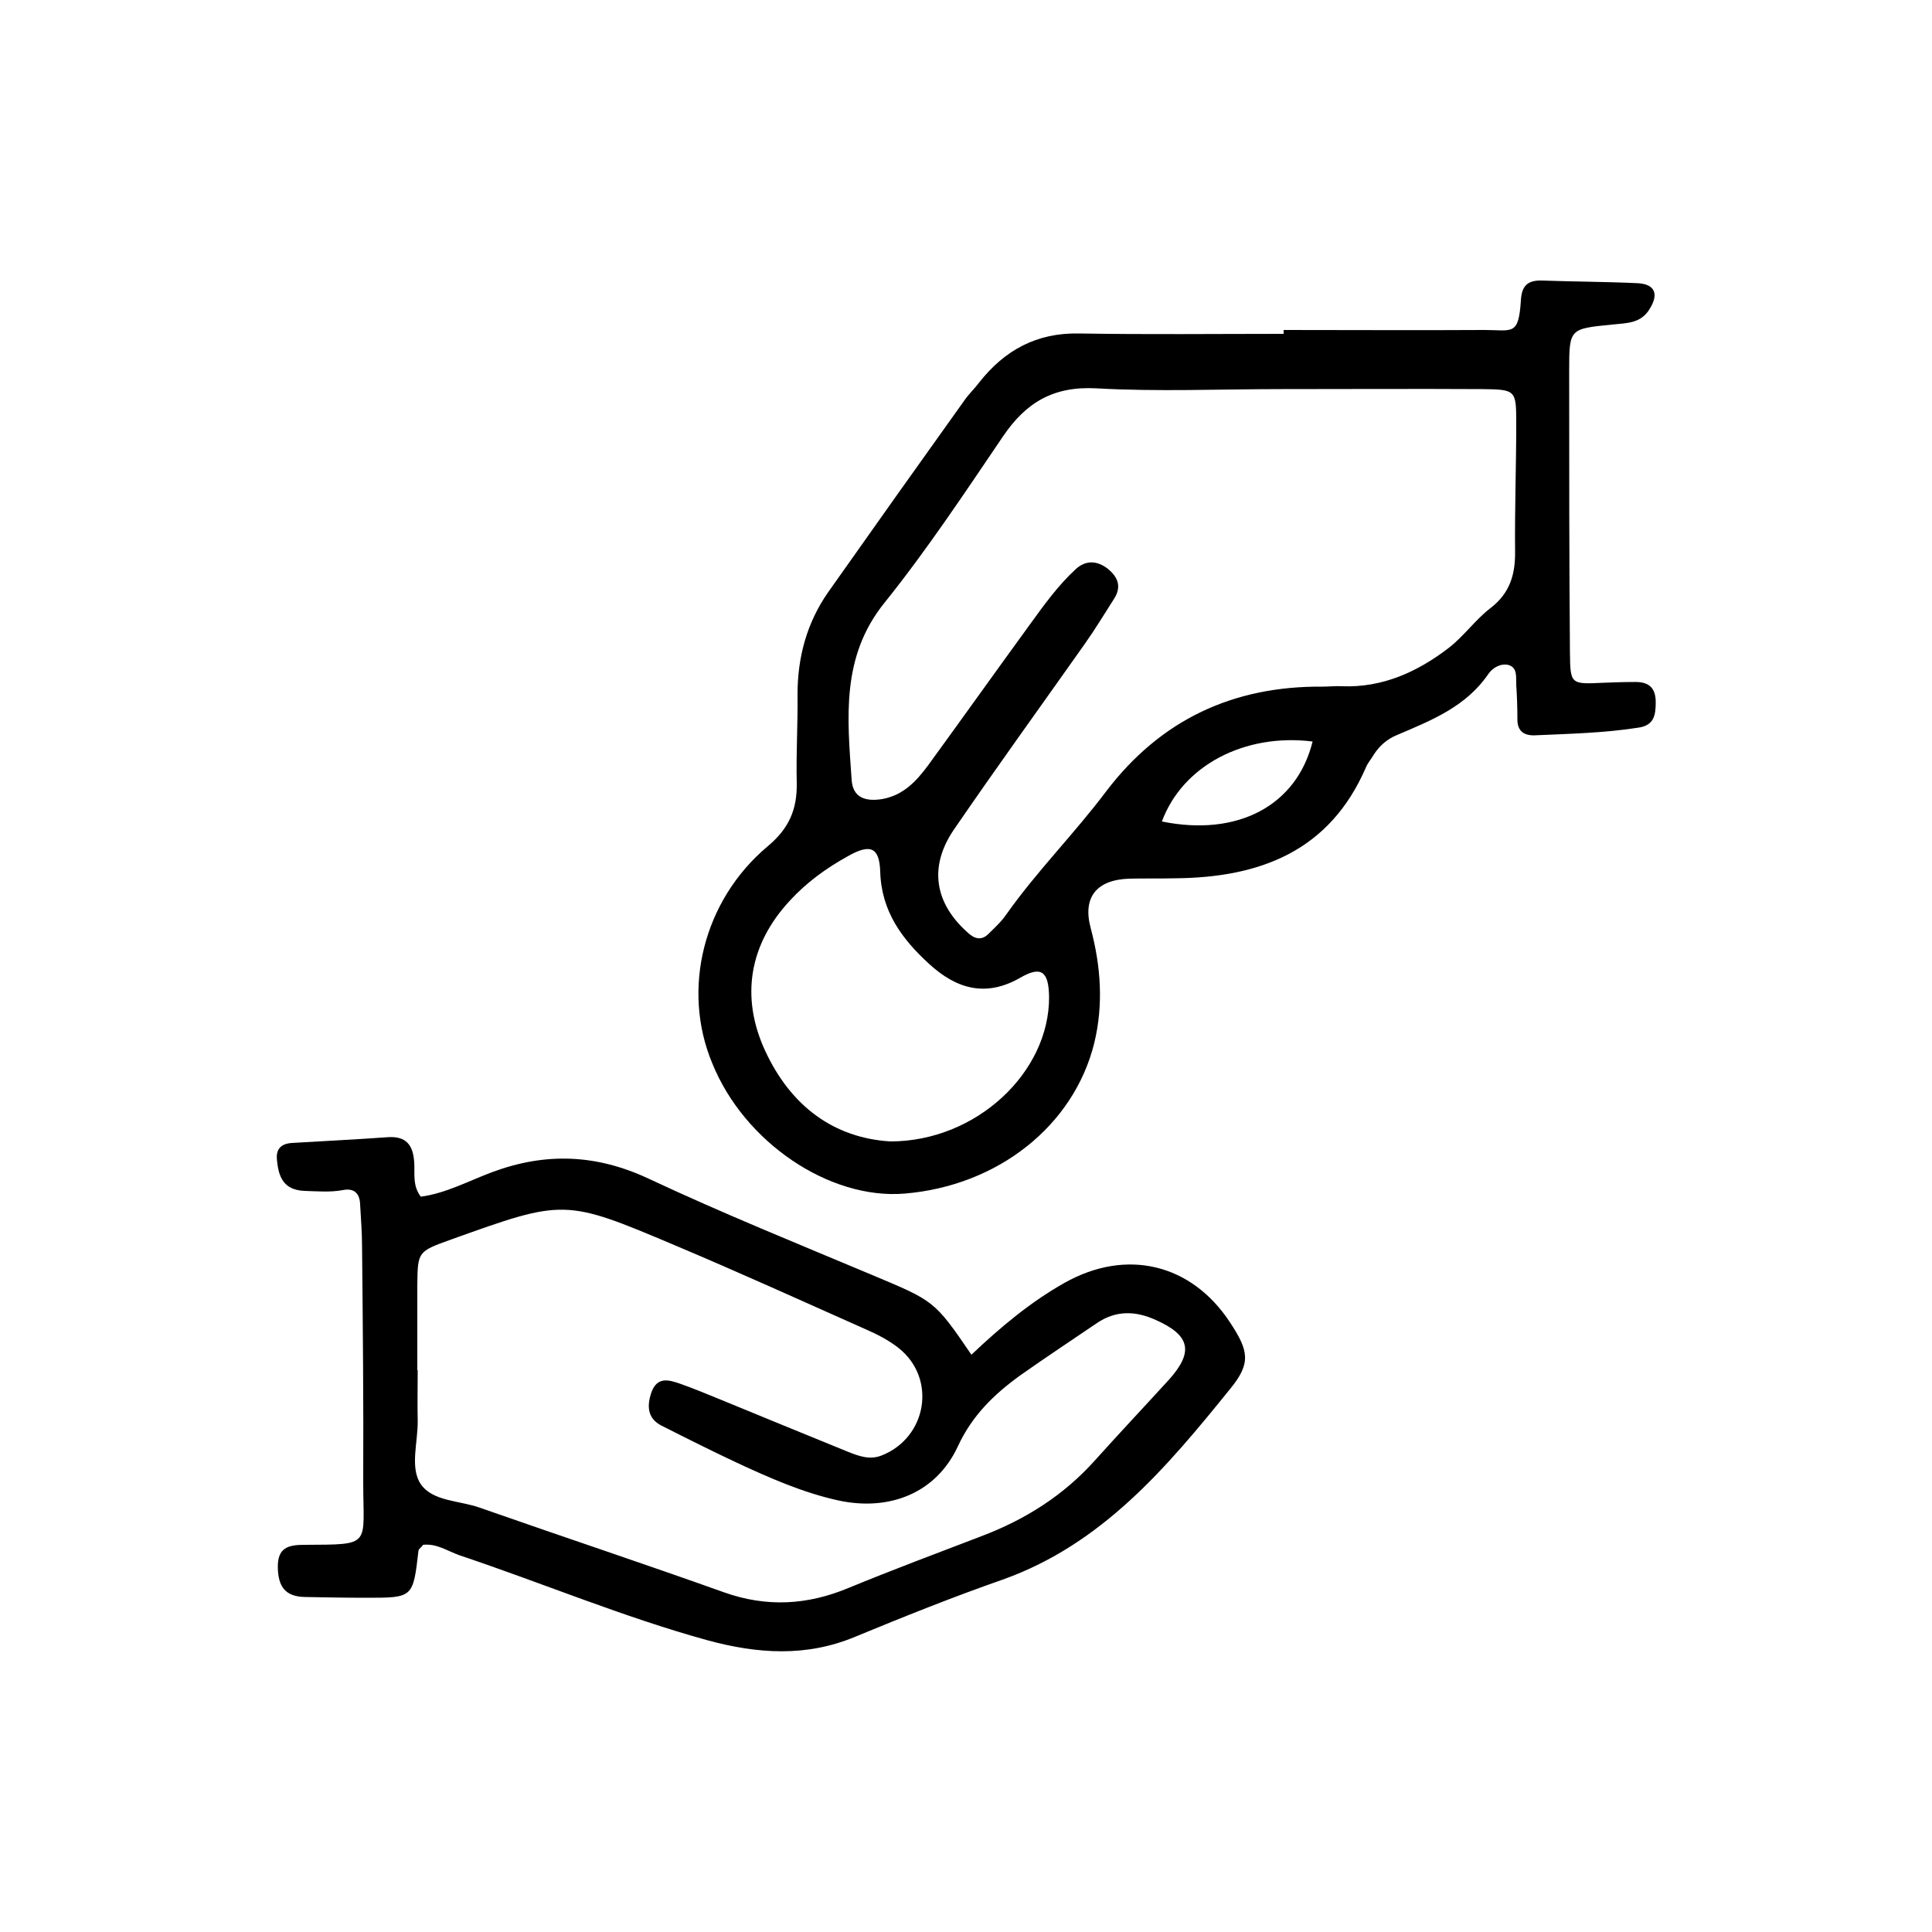
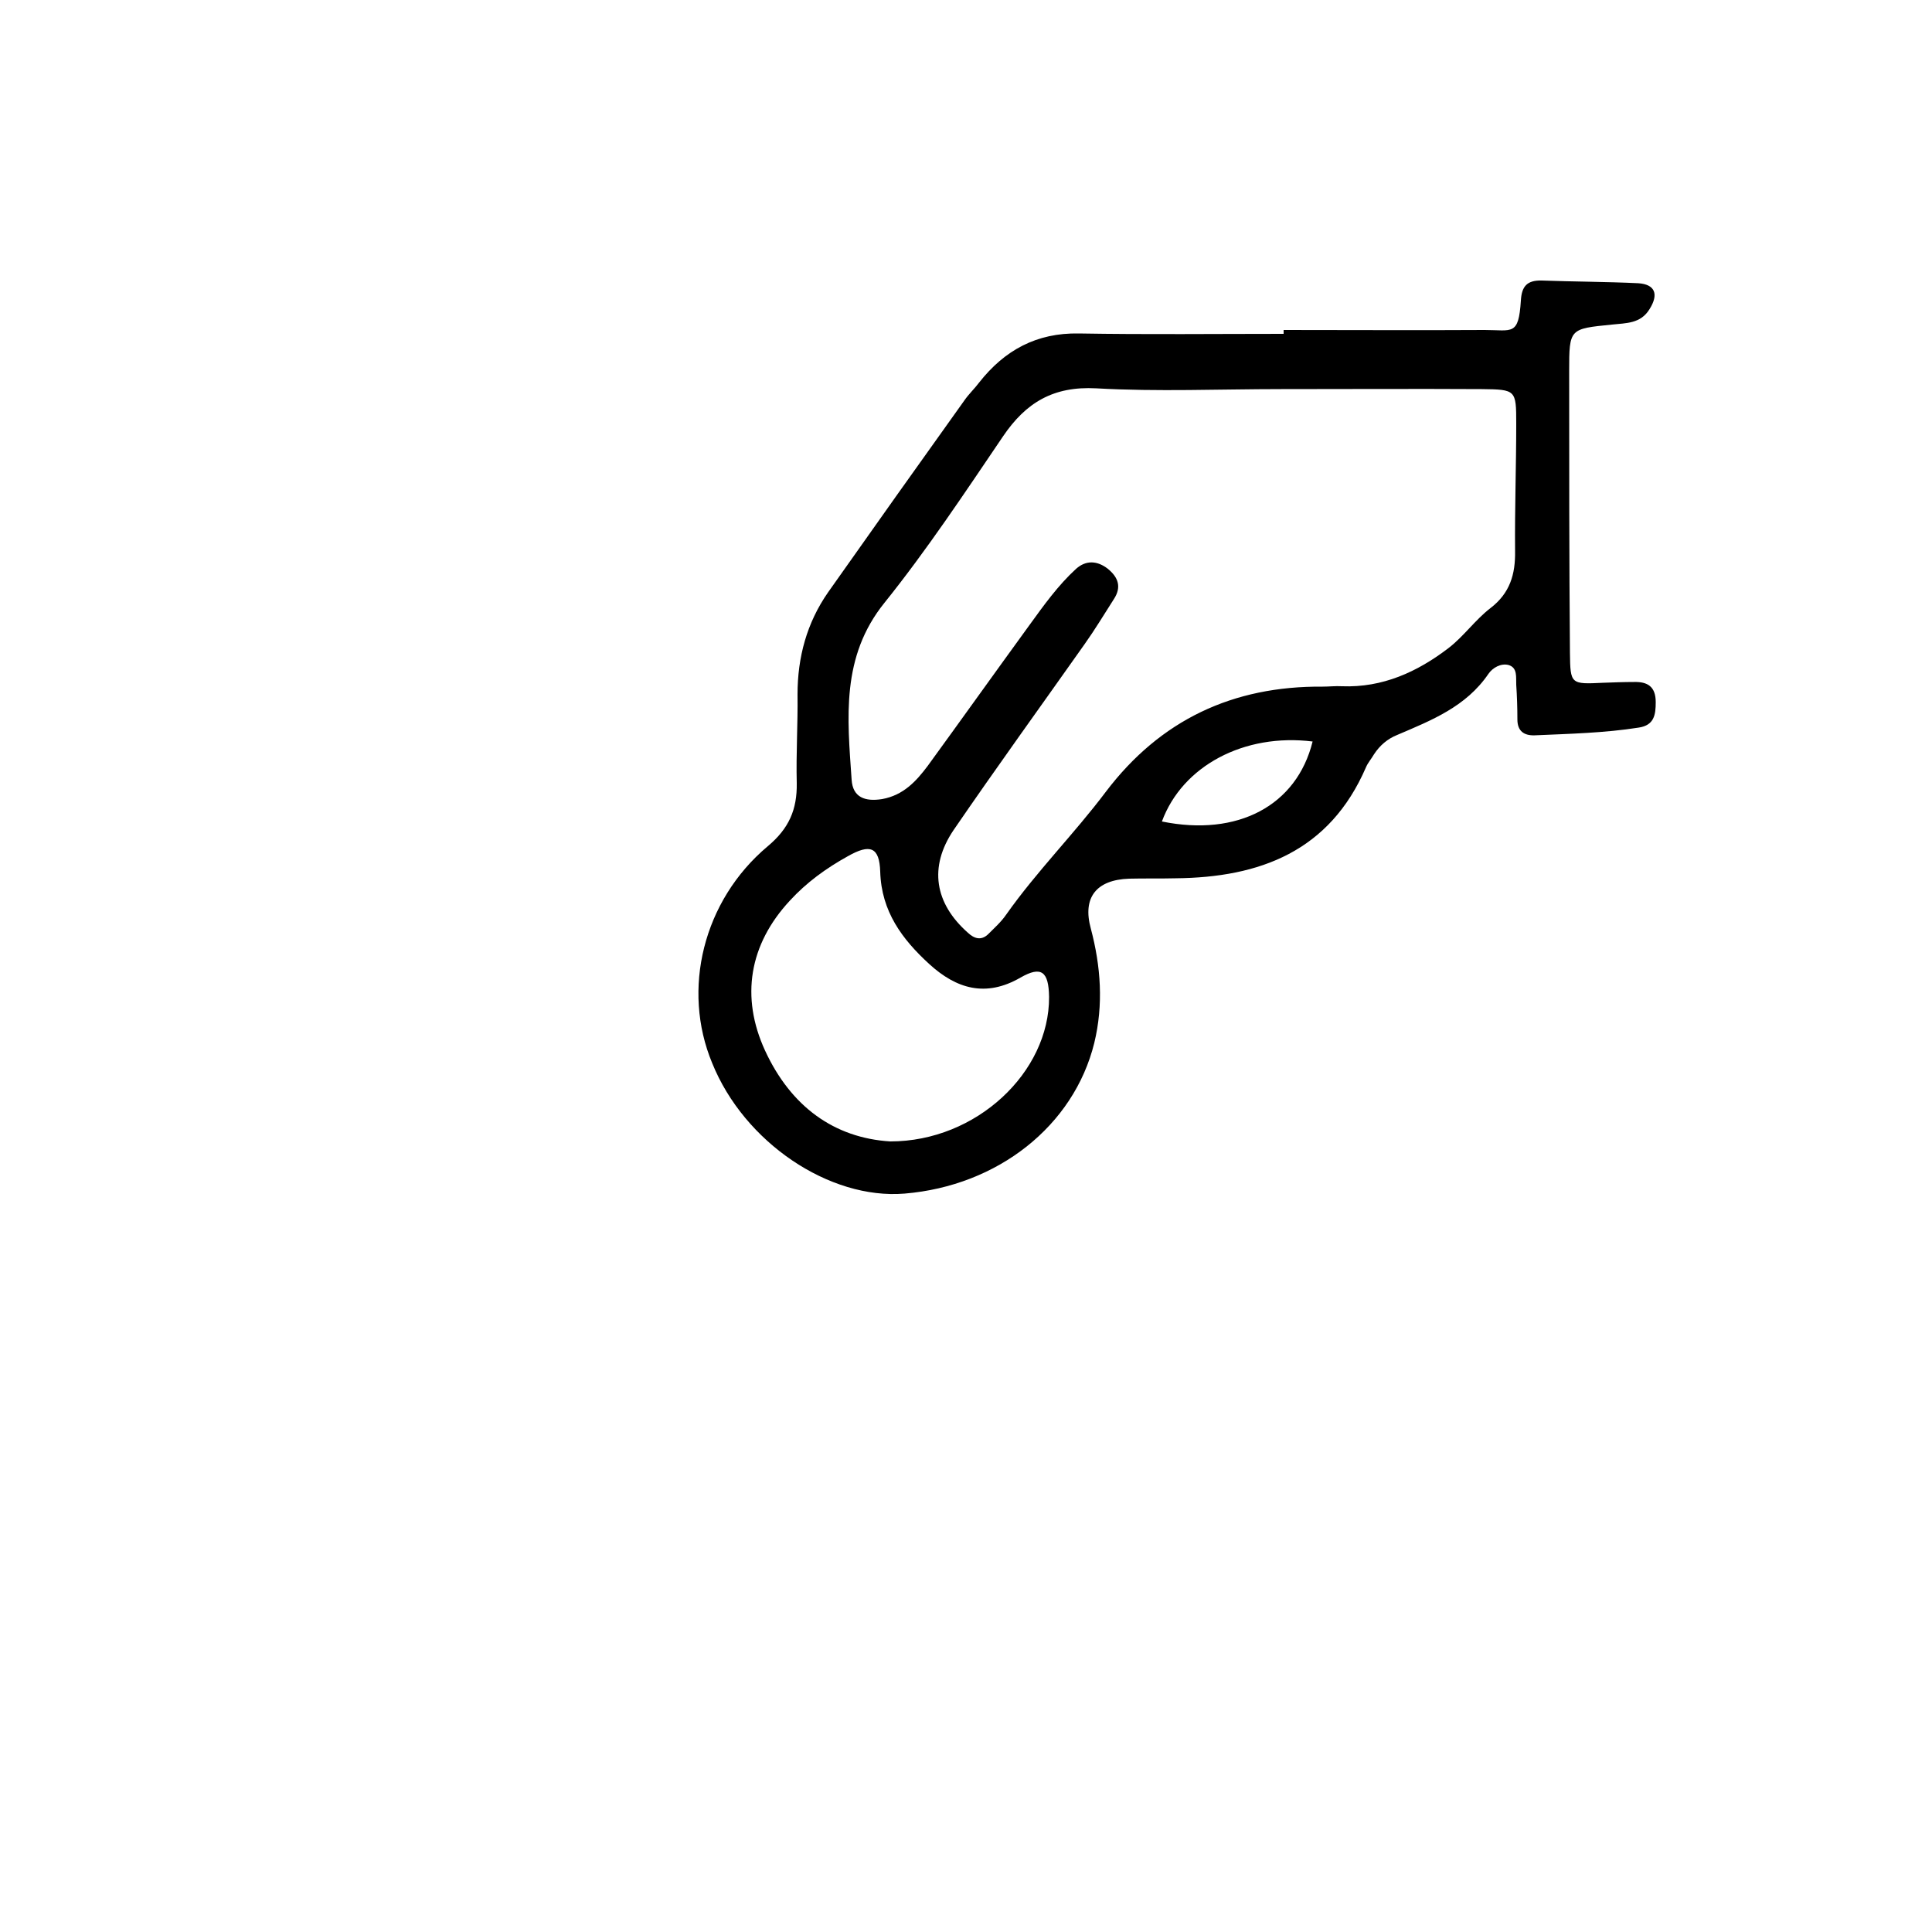
<svg xmlns="http://www.w3.org/2000/svg" version="1.1" id="Layer_2_00000086682570637233421960000007590232884795392156_" x="0px" y="0px" viewBox="0 0 500 500" style="enable-background:new 0 0 500 500;" xml:space="preserve">
  <g id="Layer_1-2">
    <g>
      <path d="M234.1,308.9c24.1-2,43.8-17.5,49.1-39c2.4-9.9,1.7-19.8-0.9-29.6c-2.2-8,1.4-12.6,9.9-12.9c4-0.1,8,0,12-0.1    c21.9-0.2,39.9-7,49.3-28.7c0.5-1.2,1.4-2.2,2.1-3.4c1.5-2.3,3.5-4,6-5c8.9-3.8,17.8-7.3,23.6-15.8c1.1-1.6,3.2-2.8,5.2-2.3    c2.4,0.7,1.9,3.2,2,5.1c0.2,3,0.3,6,0.3,9c0,3,1.7,4.2,4.5,4.1c9-0.4,18-0.6,26.9-2c4-0.6,4.4-3.3,4.4-6.6c0-4-2.1-5.3-5.6-5.2    c-2.7,0-5.3,0.1-8,0.2c-8.4,0.4-8.5,0.4-8.6-7.7c-0.2-24.3-0.2-48.7-0.2-73c0-11,0.1-10.9,11.1-12c3.6-0.4,7.4-0.2,9.7-4    c2.4-3.8,1.5-6.4-2.9-6.7c-8.3-0.4-16.7-0.4-25-0.7c-3.8-0.1-5.2,1.5-5.4,5.2c-0.6,9.2-2.2,7.6-9.4,7.6c-17.3,0.1-34.7,0-52,0    c0,0.3,0,0.7,0,1c-17.7,0-35.3,0.2-53-0.1c-10.9-0.2-19.2,4.3-25.8,12.7c-1.2,1.6-2.7,3-3.8,4.6c-11.8,16.5-23.6,33.1-35.3,49.7    c-5.5,7.9-7.9,16.8-7.9,26.4c0.1,7.7-0.4,15.3-0.2,23c0.1,6.8-2,11.7-7.5,16.3c-16.8,14.1-22.3,37.1-14.4,56.1    C192.6,295.7,214.7,310.5,234.1,308.9L234.1,308.9z M300.7,212.6c5.3-14.4,21.3-22.9,39-20.7C335.6,208.5,320.3,216.6,300.7,212.6    z M228.9,156c11-13.7,20.8-28.5,30.7-43.1c5.9-8.7,13-13,24.1-12.4c15.9,0.9,31.9,0.2,47.9,0.2v0c17.3,0,34.6-0.1,51.9,0    c8.8,0.1,8.9,0.2,8.9,8.9c0,11-0.4,22-0.3,33c0.1,6-1.3,10.9-6.4,14.8c-3.9,3-6.9,7.3-10.8,10.3c-8.1,6.2-17.1,10.3-27.6,9.9    c-1.7-0.1-3.3,0.1-5,0.1c-23.2-0.2-42,8.6-56.1,27.2c-8.2,10.9-17.9,20.6-25.8,31.8c-1.3,1.9-3.1,3.5-4.7,5.1    c-1.8,1.7-3.6,1.1-5.2-0.4c-8.6-7.6-10.2-17-3.7-26.6c11.1-16.2,22.6-32.1,33.9-48.1c2.7-3.8,5.1-7.8,7.6-11.7    c2-3.1,1.1-5.6-1.6-7.8c-2.7-2.1-5.6-2.3-8.2,0c-4.7,4.3-8.4,9.5-12.1,14.6c-8.8,12.1-17.5,24.3-26.3,36.4c-3,4-6.3,7.6-11.8,8.6    c-4.4,0.7-7.6-0.4-7.9-5C219.3,185.8,217.6,170,228.9,156L228.9,156z M204.4,233.1c4.3-4.7,9.4-8.4,15-11.5c5.8-3.3,8.2-2.4,8.4,4    c0.3,10.3,5.7,17.5,12.7,23.9s14.6,8.7,23.6,3.5c5.4-3.1,7.3-1.6,7.4,5c0.1,19.5-18.8,37.4-41.1,37.4c-14.5-0.9-25.7-9-32.4-23.5    C191.6,258,193.9,244.4,204.4,233.1L204.4,233.1z" />
-       <path d="M78.8,308.2c3.3,0.1,6.6,0.4,9.9-0.2c2.9-0.6,4.4,0.8,4.5,3.7c0.2,3.7,0.5,7.3,0.5,11c0.2,20.3,0.4,40.7,0.3,61    c0,16.5,2.4,16-15.2,16.1c-4.2,0-7,0.7-6.9,5.9c0.1,5,2,7.5,7,7.6c5.3,0.1,10.7,0.2,16,0.2c12,0,12,0,13.4-12.2    c0.1-0.5,0.8-0.9,1.2-1.5c3.5-0.4,6.3,1.6,9.4,2.7c21.5,7.2,42.4,16,64.2,22c12.9,3.5,25.5,4.4,38.2-0.9    c12.6-5.2,25.3-10.3,38.2-14.8c25.8-9.2,42.5-29.1,58.9-49.4c5.4-6.6,4.8-9.8-0.1-17.2C308.3,327,291.5,323,275.5,332    c-8.7,4.9-16.4,11.3-24.1,18.6c-9.6-14.1-9.7-13.9-25.6-20.6c-19.3-8.1-38.8-16-57.8-24.9c-13.6-6.4-26.7-6.9-40.5-1.8    c-6.2,2.3-12,5.5-18.6,6.4c-2.2-2.9-1.5-6-1.7-8.9c-0.3-4.5-2.1-6.8-6.8-6.5c-8.3,0.6-16.6,1-24.9,1.5c-2.8,0.2-4.2,1.6-3.8,4.6    C72.1,304.7,73.5,308,78.8,308.2L78.8,308.2z M108.1,367.6c-0.1-4.3,0-8.7,0-13H108c0-7.3,0-14.7,0-22c0.1-8.7,0.1-8.7,8.7-11.8    c29.3-10.5,29.4-10.6,58,1.5c16.6,7,32.9,14.4,49.3,21.7c3,1.3,6.1,2.9,8.6,4.9c9.9,7.9,7.3,23.2-4.5,27.8c-3.1,1.2-5.9,0.1-8.7-1    c-11.1-4.5-22.2-9.1-33.2-13.6c-3.4-1.4-6.8-2.8-10.2-4c-2.9-1-5.9-1.9-7.4,2.2c-1.2,3.5-1.1,6.7,2.5,8.6    c6.5,3.3,13.1,6.6,19.7,9.7c8.4,3.9,17,7.7,26.1,9.7c13.3,2.9,25.4-1.9,31-14c3.7-8,9.4-13.5,16.2-18.4c6.5-4.6,13.2-9,19.8-13.5    c4.9-3.3,9.9-3.2,15.2-0.8c9,4,9.9,8.3,3.3,15.6c-6.3,6.9-12.7,13.7-18.9,20.6c-8.2,9.2-18.2,15.5-29.6,19.8    c-11.5,4.4-23,8.7-34.4,13.4c-10.6,4.4-21.1,5-32.1,1.1c-21-7.5-42.1-14.5-63.2-21.9c-5.3-1.9-12.2-1.6-15.3-6.1    C106,379.8,108.2,373.2,108.1,367.6L108.1,367.6z" />
    </g>
  </g>
</svg>